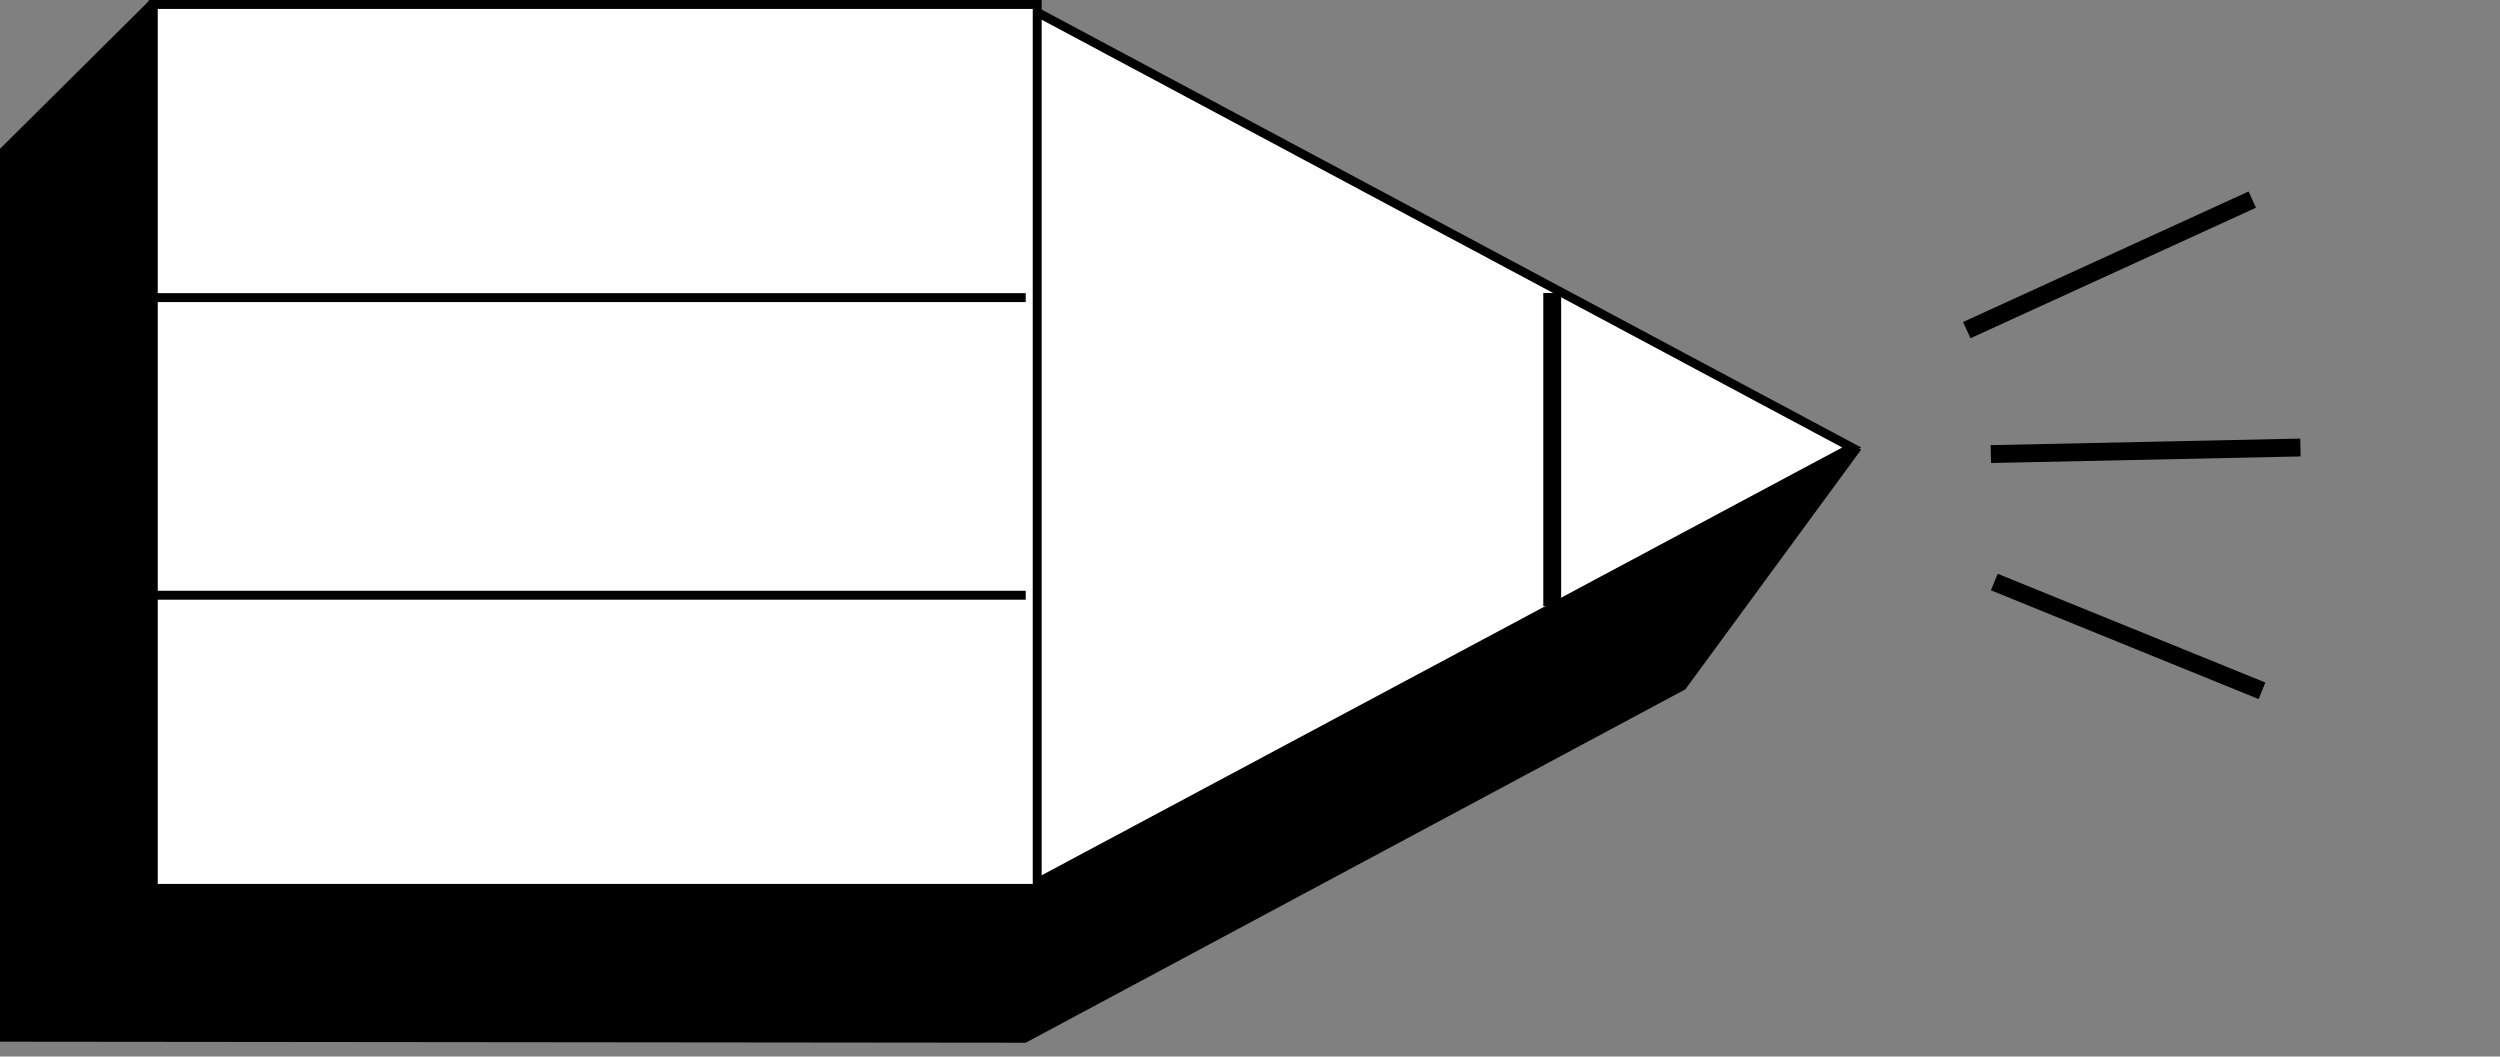
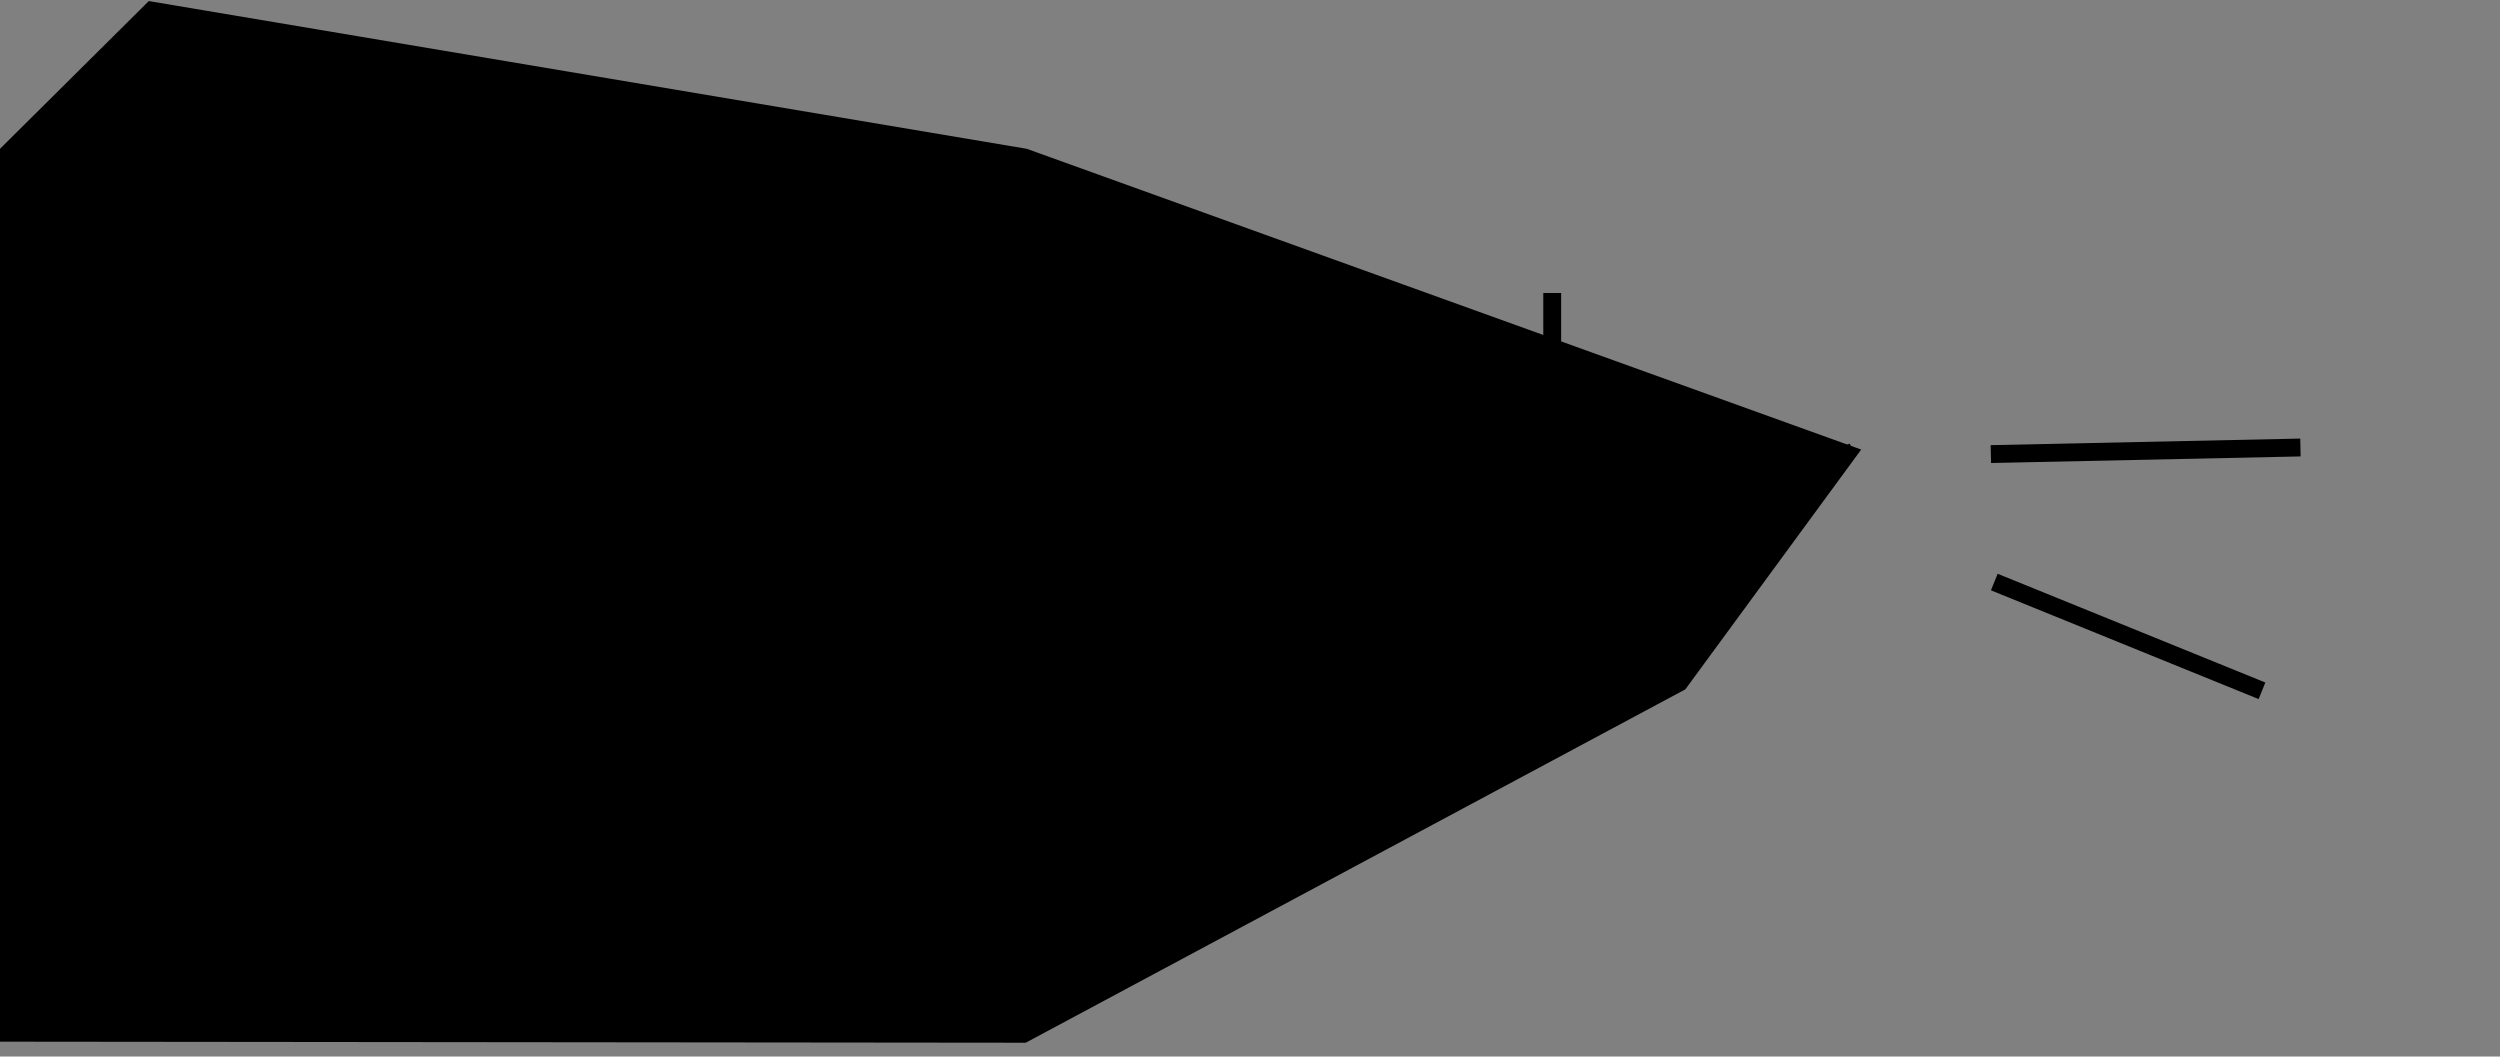
<svg xmlns="http://www.w3.org/2000/svg" width="168px" height="71px" viewBox="0 0 168 71">
  <rect x="0" y="0" width="168" height="71" fill="#808080" stroke="none" />
  <title>Group 166 Copy</title>
  <g id="Pages" stroke="none" stroke-width="1" fill="none" fill-rule="evenodd">
    <g id="01-1-Main-Page" transform="translate(-803, -4959)" stroke="#000000">
      <g id="Group-166-Copy" transform="translate(803, 4959)">
        <g id="Group-151-Copy">
          <path d="M10.102,0.393 L68.924,10.291 L124.592,30.357 L113.052,46.093 L68.853,69.771 L0.3,69.7 L0.3,10.125 L10.102,0.393 Z" id="Combined-Shape" stroke-width="0.6" fill="#000000" />
          <g id="Group-141" transform="translate(10, 0)" fill="#FFFFFF" stroke-width="0.6">
-             <path d="M87,2.637 L116.5,57.843 L57.5,57.843 L87,2.637 Z" id="Triangle" transform="translate(87, 30.071) rotate(90) translate(-87, -30.071) " />
-             <rect id="Rectangle" x="0.3" y="0.3" width="59.4" height="59.4" />
+             <path d="M87,2.637 L116.5,57.843 L87,2.637 Z" id="Triangle" transform="translate(87, 30.071) rotate(90) translate(-87, -30.071) " />
          </g>
          <line x1="114.828" y1="30.211" x2="93.789" y2="30.211" id="Path" stroke-width="1.2" transform="translate(104.309, 30.211) rotate(90) translate(-104.309, -30.211) " />
          <line x1="10" y1="20" x2="68.929" y2="20" id="Path-12" stroke-width="0.6" fill="#FFFFFF" />
          <line x1="10" y1="40" x2="68.929" y2="40" id="Path-12-Copy" stroke-width="0.6" fill="#FFFFFF" />
        </g>
        <g id="Group-131" transform="translate(146, 28.5) rotate(34) translate(-146, -28.5) translate(131, 13)" stroke-width="1.2">
-           <line x1="0" y1="18" x2="11" y2="-1.43029124e-16" id="Path-7" />
          <line x1="11" y1="31" x2="30" y2="27" id="Path-8" />
          <line x1="6" y1="24" x2="23" y2="12" id="Path-9" />
        </g>
      </g>
    </g>
  </g>
</svg>